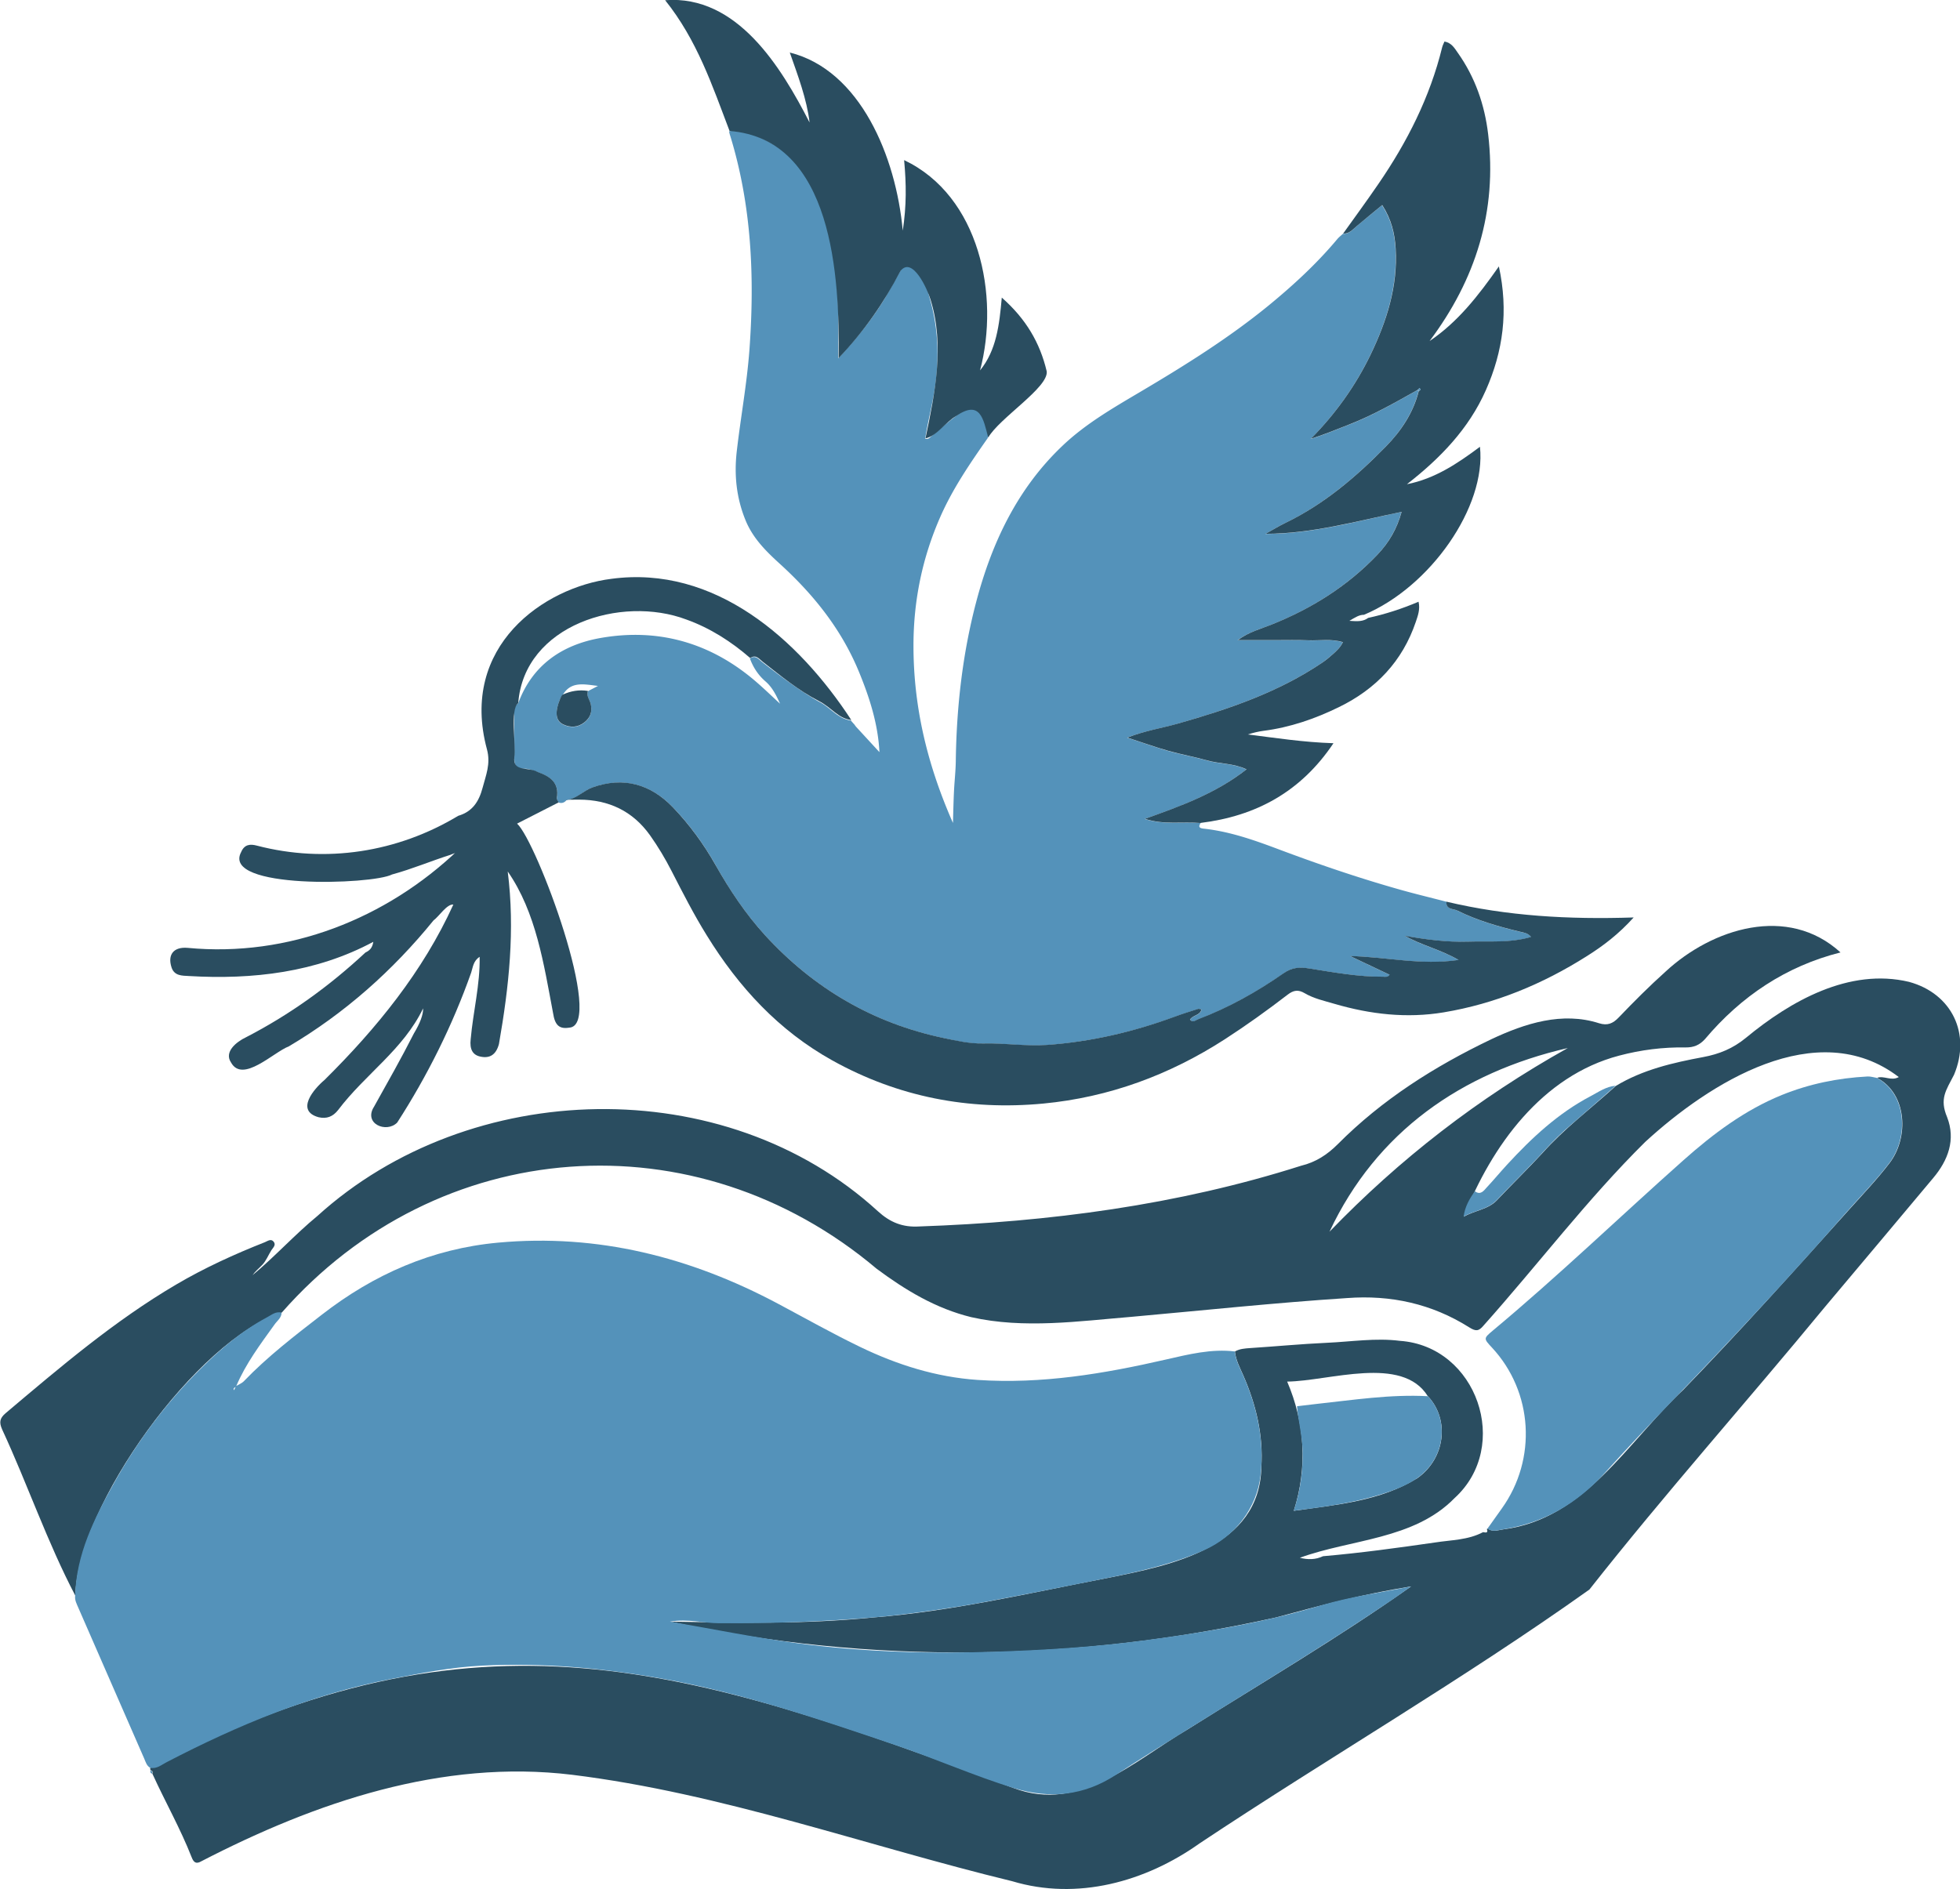
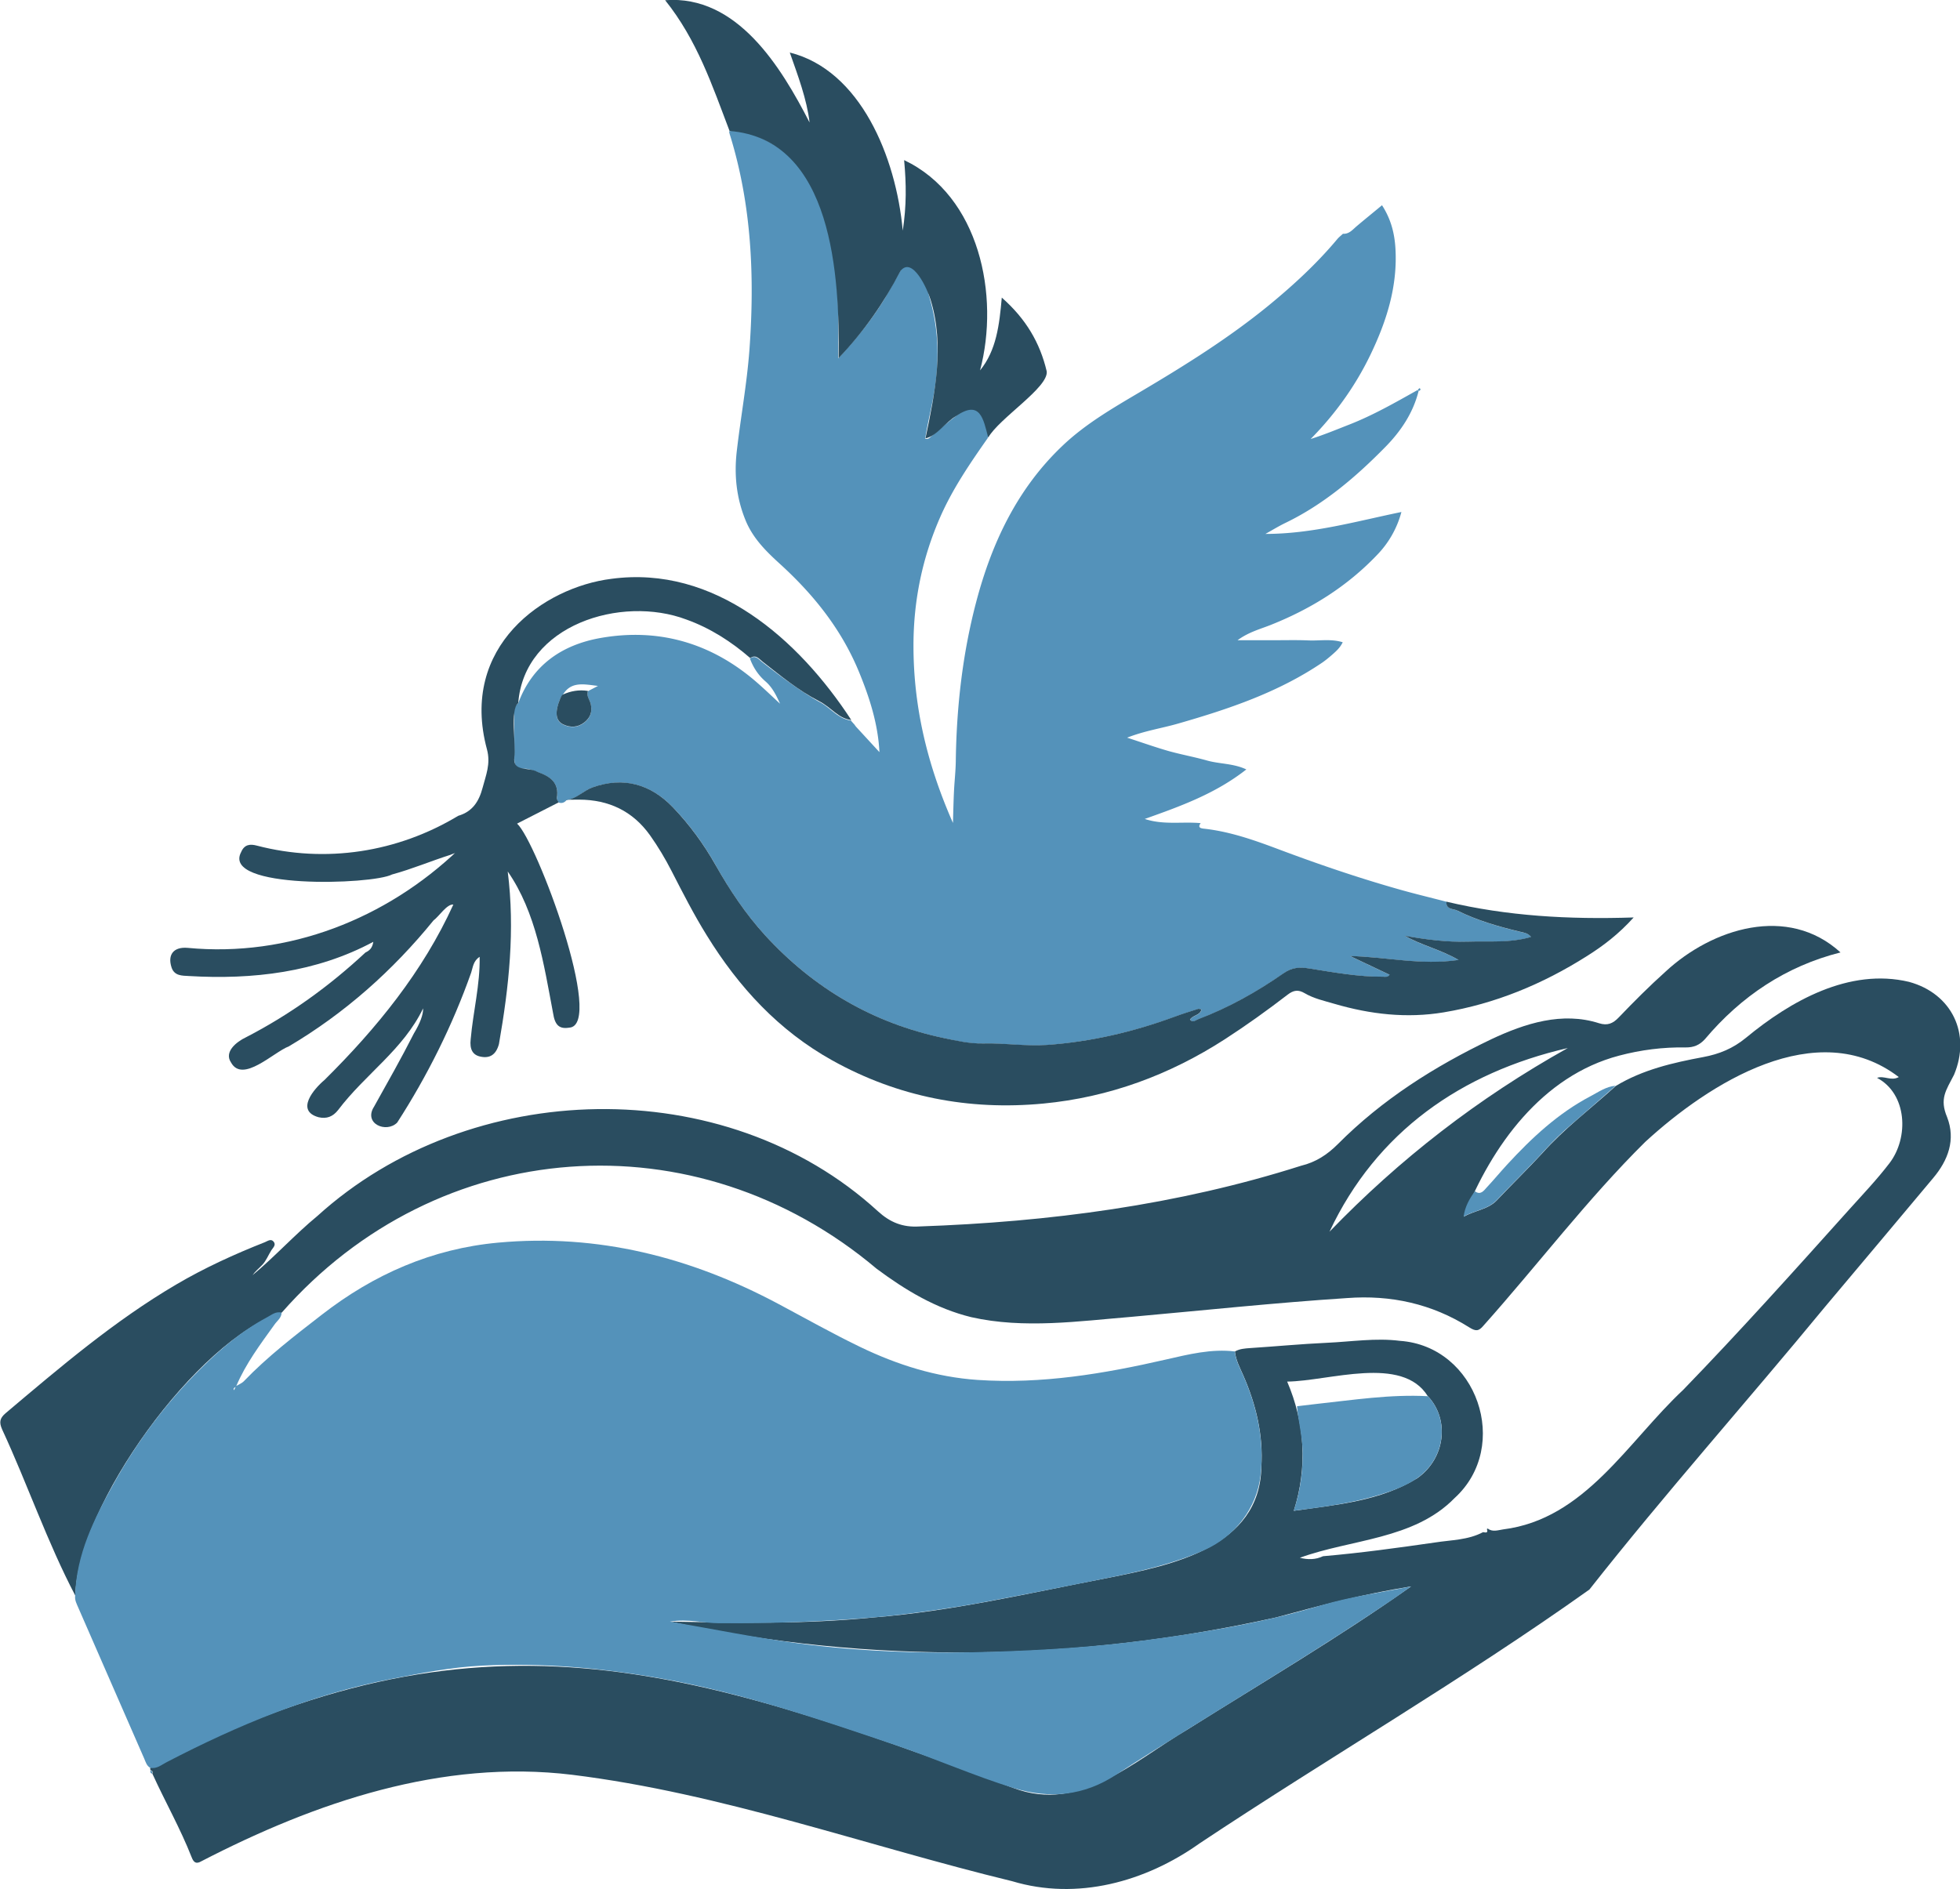
<svg xmlns="http://www.w3.org/2000/svg" data-bbox="0.031 -0.011 201.089 193.863" viewBox="0 0 201.09 193.86" data-type="color">
  <g>
    <path d="M15.45 181.68c-.04-.08-.05-.16-.04-.25 33.76-17.48 54.96-10.5 88.58 2.06 6.83 2.59 12.35-2.78 17.86-6.02 7.72-4.85 15.45-9.39 22.92-14.67-4.96.8-9.17 1.91-13.83 3.18-20.51 4.56-41.6 4.88-62.21.43 7.1.13 13.76.28 20.8-.42 8.19-.64 16.18-2.54 24.22-4.08 6.52-1.3 15.5-3.12 15.66-11.35.21-3.3-.54-6.41-1.85-9.41-.35-.8-.77-1.57-.86-2.46.49-.28 1.02-.31 1.57-.35 2.61-.17 5.23-.42 7.84-.54 2.51-.11 5.02-.52 7.53-.2 7.9.56 11.44 10.82 5.59 16.14-4.17 4.27-10.61 4.2-15.87 6.12.83.21 1.62.2 2.38-.16 3.84-.33 7.68-.86 11.5-1.41 1.65-.26 3.38-.24 4.92-1.06.25.04.55.13.39-.32l.08-.05c.5.38 1.05.17 1.58.09 8.41-1.05 12.78-8.99 18.48-14.32 5.82-6.01 11.4-12.23 16.98-18.45 1.42-1.58 2.89-3.12 4.19-4.82 2-2.62 1.82-7.1-1.28-8.75.7-.26 1.44.36 2.23-.08-8.4-6.42-19.47.64-26.02 6.66-5.96 5.9-11.02 12.61-16.6 18.86-.48.57-.78.59-1.46.16-3.82-2.41-8.03-3.34-12.53-3-7.37.48-14.71 1.26-22.06 1.92-5.47.45-11.07 1.26-16.49.04-3.64-.89-6.75-2.77-9.71-4.97-18.57-15.67-45.01-13.74-61.03 4.5-8.68 2.74-20.99 19.82-21.18 29.05-2.87-5.46-4.9-11.43-7.51-17.06-.31-.71-.27-1.13.35-1.66 5.59-4.72 11.15-9.47 17.49-13.2 2.92-1.72 5.99-3.12 9.13-4.36.27-.11.62-.39.89-.04.26.33-.05.59-.23.86-.32.5-.53 1.08-.94 1.51s-.72.66-1 1.06c2.28-1.89 4.34-4.17 6.66-6.08 15.63-14.19 41.77-14.88 57.5-.48 1.25 1.14 2.54 1.67 4.26 1.56 13.28-.46 26.48-2.19 39.16-6.23 1.5-.36 2.69-1.14 3.75-2.2 4.57-4.6 9.95-8 15.76-10.78 3.46-1.63 7.28-2.86 11.07-1.64.84.26 1.4.04 2.01-.6 1.55-1.62 3.14-3.21 4.81-4.71 4.77-4.42 12.53-6.9 17.94-1.96-5.59 1.41-10.2 4.5-13.9 8.89-.55.61-1.15.87-2 .86-2.3-.04-4.58.25-6.81.84-7.91 2.08-13.09 9.28-15.94 16.53 1.18-.67 2.5-.74 3.4-1.69 1.53-1.62 3.14-3.18 4.65-4.82 2.28-2.55 5.02-4.62 7.55-6.91 2.76-1.67 5.85-2.38 8.96-2.96 1.66-.31 3.05-.88 4.38-1.97 4.57-3.78 10.61-7.21 16.74-5.75 4.4 1.2 6.38 5.33 4.62 9.53-.83 1.62-1.51 2.46-.71 4.36.89 2.3.11 4.41-1.43 6.24-3.69 4.41-7.39 8.81-11.09 13.21-8 9.72-16.39 19.13-24.18 29.02-12.9 9.19-26.76 17.25-39.98 26.04-5.56 3.96-12.57 5.9-19.25 3.89-15.04-3.65-29.75-9.02-45.15-10.92-13.35-1.62-26.32 2.82-38.04 8.88-.54.32-.79.09-.98-.4-1.16-2.96-2.73-5.72-4.04-8.6.05-.15.03-.28-.14-.34Zm131.04-38.4c-2.63-4.25-10.12-1.55-14.43-1.5 1.82 4.24 2.1 8.8.68 13.26 4.46-.63 8.88-1 12.68-3.35 2.85-2.01 3.35-5.98 1.08-8.41Zm14.36-35.73c-10.92 2.52-19.63 8.59-24.45 18.85 7.18-7.44 15.25-13.71 24.45-18.85Z" fill="#2a4d60" data-color="1" />
    <path d="M126.69 138.7c.09.89.51 1.67.86 2.46 1.42 3.25 2.18 6.63 1.78 10.24-.38 3.36-2.62 6.25-5.7 7.64s-6.52 2.19-9.89 2.87c-4.25.86-8.51 1.7-12.77 2.5-3.07.58-8.12 1.3-11.22 1.56-5.31.45-10.63.64-15.96.61-1.59 0-3.15-.48-5.06-.17 4.53.78 8.73 1.64 13 2.21 6.86.92 13.74 1.11 20.63.87 4.97-.17 9.93-.48 14.87-1.13 4.61-.61 9.19-1.32 13.71-2.38 1.59-.37 3.18-.82 4.75-1.28 2.88-.85 5.86-1.25 9.08-1.9-.94.66-1.66 1.19-2.4 1.68-6.72 4.52-13.65 8.7-20.52 12.99-2.46 1.54-4.92 3.07-7.35 4.66-3.3 2.17-6.82 2.5-10.51 1.36-4.13-1.27-8.08-3.04-12.17-4.42-7.86-2.66-15.72-5.35-23.92-6.81-6.1-1.09-12.25-1.64-18.44-1.33-3.17.16-6.28.77-9.39 1.38-8.13 1.59-15.67 4.73-22.98 8.53-.52.27-1 .7-1.67.58-.37-.2-.47-.59-.62-.94-2.26-5.16-4.5-10.32-6.76-15.48-.17-.4-.39-.79-.33-1.25.11-4.25 1.96-7.93 3.96-11.51 2.4-4.31 5.36-8.25 8.87-11.74 2.06-2.05 4.26-3.93 6.84-5.31.48-.25.9-.64 1.51-.49-.01.55-.46.84-.73 1.23-1.45 2.02-2.95 4.01-3.93 6.33-.07.14-.37.15-.22.41.07-.14.13-.28.2-.42.27-.17.6-.29.82-.52 2.43-2.53 5.21-4.66 7.97-6.8 5.33-4.15 11.33-6.79 18.11-7.41 10.23-.94 19.74 1.49 28.73 6.28 2.8 1.49 5.56 3.05 8.42 4.43 3.8 1.83 7.78 3.09 12.04 3.38 6.56.44 12.94-.63 19.3-2.09 2.33-.53 4.68-1.13 7.11-.83Z" fill="#5492ba" data-color="2" />
    <path d="M123.19 84.46c-.32.45-.05.54.34.58 2.63.29 5.11 1.16 7.56 2.08 4.04 1.52 8.13 2.92 12.28 4.1 1.67.48 3.36.88 5.04 1.32-.07.82.7.7 1.11.91 2.05 1.02 4.25 1.65 6.47 2.18.38.09.79.13 1.1.53-2.2.64-4.34.41-6.47.48-2.18.07-4.32-.22-6.48-.6 1.71.98 3.65 1.41 5.52 2.48-3.86.57-7.45-.32-11.13-.4 1.35.64 2.69 1.28 4.05 1.92-.21.28-.44.2-.63.2-2.58.01-5.11-.45-7.64-.85-.97-.15-1.75-.1-2.6.49-2.75 1.91-5.66 3.54-8.79 4.73-.26.1-.53.38-.82.04.27-.49 1.04-.41 1.17-1.05-.12-.02-.24-.09-.33-.06-.82.26-1.65.52-2.46.82-4.22 1.55-8.55 2.55-13.06 2.88-2.21.16-4.37-.2-6.55-.15-1.37.04-2.71-.27-4.05-.56-7.21-1.52-13.31-5.07-18.33-10.56-1.98-2.17-3.62-4.62-5.06-7.18-1.22-2.16-2.67-4.16-4.39-5.94-2.28-2.37-5.06-3.16-8.23-2.04-.93.33-1.65 1.17-2.69 1.3-.21.26-.48.35-.8.25-.07-.15-.21-.31-.19-.44.27-1.59-.7-2.25-1.98-2.68-.46-.16-.9-.38-1.41-.36-.81.03-.99-.43-.97-1.14.03-1.41-.02-2.82 0-4.23 0-.46-.12-1 .39-1.32 1.44-3.94 4.51-6.01 8.4-6.71 5.99-1.07 11.38.48 16.01 4.48.86.74 1.68 1.54 2.52 2.31.06.25-.27-.1 0 .03-.04-.28.18.14-.02 0-.39-.86-.79-1.73-1.53-2.37-.74-.64-1.26-1.43-1.6-2.35.58-.41.91.1 1.27.37 1.85 1.44 3.85 2.93 5.76 4.03 1.18.56 1.96 1.78 3.34 1.96l-.03-.02c.1.12.21.24.31.36l.05.03c.07.25-.24-.33.17.25l2.44 2.65c.02.05.03.1.07.14.01.02 1.3-.86.09 0-.15.11-.14-.09-.18-.12-.14-2.93-1.02-5.66-2.13-8.35-1.8-4.34-4.65-7.89-8.09-11.02-1.42-1.29-2.77-2.63-3.52-4.47-.94-2.3-1.18-4.65-.9-7.08.4-3.48 1.04-6.92 1.3-10.42.54-7.43.23-14.78-1.97-21.95-.05-.15-.1-.31-.11-.47.84-.16 1.61.01 2.4.32 2.93 1.13 5.16 3.01 6.38 5.83 1.73 4.01 2.36 8.43 2.41 12.8.02 1.45 0 2.91 0 4.36 2.07-2.23 3.9-4.51 5.31-7.09.34-.62.72-1.23 1.04-1.86.31-.61 1.11-.75 1.6-.32.98.86 1.14 2.06 1.49 3.3.8 2.83.91 5.69.53 8.61-.25 1.89-.76 3.73-1.05 5.6.31.08.45-.09.61-.23.84-.7 1.66-1.42 2.53-2.08 1.59-1.19 8.3-5.85 8.5-3.9.03.32-5.52 5.89-5.21 6.13-1.82 2.6-3.6 5.19-4.89 8.13-1.83 4.18-2.72 8.5-2.74 13.05-.02 6.27 1.36 12.23 4.05 18.33.04-1.36.06-2.34.11-3.32s.16-1.96.18-2.95c.07-5.54.68-11.03 2.09-16.39 1.59-6.04 4.19-11.59 8.81-16 2.39-2.29 5.23-3.92 8.05-5.59 4.56-2.7 9.05-5.5 13.17-8.87 2.52-2.07 4.91-4.27 7.01-6.78.17-.21.39-.37.59-.56.63.04.98-.41 1.39-.76.85-.72 1.72-1.42 2.62-2.17.94 1.46 1.29 2.92 1.38 4.47.22 3.89-.92 7.45-2.57 10.88-1.55 3.21-3.6 6.07-6.13 8.64 1.36-.43 2.66-.97 3.96-1.48 2.45-.96 4.72-2.26 7-3.54l.11.11c-.56 2.24-1.82 4.11-3.39 5.71-3.03 3.09-6.32 5.9-10.27 7.81-.7.34-1.37.75-2.05 1.13 4.8 0 9.3-1.29 13.95-2.25a9.983 9.983 0 0 1-2.47 4.38c-3.07 3.23-6.74 5.53-10.86 7.18-1.11.45-2.31.74-3.48 1.6h3.83c1.15 0 2.3-.03 3.45.02 1.15.05 2.33-.18 3.51.19-.28.57-.66.9-1.03 1.23-.34.3-.69.59-1.06.85-4.53 3.07-9.63 4.78-14.82 6.27-1.67.48-3.4.73-5.21 1.44 1.54.5 2.86.97 4.21 1.36 1.31.37 2.66.61 3.97.98 1.3.37 2.72.29 4.05.92-3.18 2.5-6.79 3.79-10.42 5.08 1.91.64 3.83.26 5.72.43ZM57.73 71.31c-.15.2-.13.19-.24.36-.59 1.43-.51 2.32.32 2.7.72.33 1.46.31 2.13-.21.62-.48.83-1.09.68-1.85-.09-.46-.49-.86-.3-1.38.3-.16.59-.31 1.03-.54-1.45-.17-2.76-.5-3.61.92Z" fill="#5492ba" data-color="2" />
-     <path d="M123.19 84.46c-1.88-.17-3.8.21-5.72-.43 3.63-1.3 7.23-2.58 10.42-5.08-1.32-.63-2.74-.55-4.05-.92-1.31-.37-2.66-.61-3.97-.98-1.35-.38-2.67-.86-4.21-1.36 1.82-.71 3.55-.97 5.21-1.44 5.19-1.48 10.29-3.2 14.82-6.27.37-.25.72-.55 1.06-.85.37-.33.75-.67 1.03-1.23-1.18-.37-2.36-.15-3.51-.19-1.15-.05-2.3-.02-3.45-.02h-3.83c1.17-.86 2.37-1.15 3.48-1.6 4.12-1.65 7.79-3.95 10.86-7.18 1.19-1.25 2-2.66 2.47-4.38-4.65.95-9.15 2.24-13.95 2.25.68-.38 1.35-.79 2.05-1.13 3.95-1.91 7.23-4.71 10.27-7.81 1.57-1.6 2.83-3.47 3.39-5.71.14-.07.26-.15.07-.3-.01 0-.12.12-.18.18-2.28 1.28-4.55 2.58-7 3.54-1.3.51-2.6 1.05-3.96 1.48 2.53-2.57 4.58-5.43 6.13-8.64 1.65-3.43 2.8-7 2.57-10.88-.09-1.55-.44-3.01-1.38-4.47-.91.75-1.77 1.45-2.62 2.17-.42.35-.77.8-1.39.76 1.21-1.69 2.44-3.37 3.61-5.08 2.96-4.31 5.3-8.92 6.55-14.03.05-.21.16-.4.24-.6.71.13 1.02.66 1.36 1.15 1.78 2.51 2.76 5.33 3.12 8.36.94 7.9-1.27 14.91-6.01 21.23 2.88-1.94 4.99-4.63 7.11-7.66 1 4.59.43 8.71-1.33 12.69-1.76 3.99-4.7 7.01-8.1 9.66 2.87-.56 5.19-2.13 7.49-3.84.66 6.14-5.09 14.39-11.9 17.24-.49 0-.85.24-1.5.62.88.07 1.43.07 1.93-.3 1.74-.38 3.43-.92 5.17-1.66.18.78-.07 1.43-.28 2.06-1.37 4.05-4.09 6.9-7.88 8.75-2.45 1.2-5.02 2.09-7.76 2.44-.53.07-1.06.2-1.59.37 2.86.36 5.69.8 8.78.9-3.35 5-7.96 7.48-13.64 8.18Z" fill="#2a4d60" data-color="1" />
    <path d="M53.16 72.17c-.85.6-.19 4.33-.39 5.55-.18 1.54 1.47.95 2.38 1.5 1.28.44 2.25 1.09 1.98 2.68-.02.13.12.29.19.44-1.4.71-2.8 1.43-4.27 2.18 2 1.81 9.06 20.75 5.34 20.94-1.01.16-1.46-.25-1.65-1.51-.94-4.96-1.73-10.32-4.65-14.52.76 6.01.13 11.82-.9 17.71-.29 1.08-.92 1.5-1.9 1.29-.78-.16-1.12-.73-1-1.78.25-2.85.97-5.57.92-8.46-.67.43-.69 1.09-.87 1.62-1.91 5.41-4.5 10.6-7.59 15.39-1.11 1.12-3.5.11-2.37-1.64 1.39-2.49 2.79-4.96 4.08-7.5q.97-1.61.95-2.58c-2.04 4.24-5.94 6.75-8.72 10.43-.54.69-1.18.93-2.01.74-2.38-.66-.51-2.88.62-3.83 5.33-5.28 10.09-11.12 13.21-17.99-.65-.09-1.48 1.23-2.03 1.62-4.19 5.16-9.12 9.54-14.85 12.93-1.56.59-4.74 3.82-5.93 1.65-.73-1.08.54-2.11 1.53-2.58 4.5-2.32 8.56-5.25 12.26-8.7.39-.19.71-.43.81-1.1-5.85 3.14-12.38 3.9-18.93 3.51-.68-.04-1.48 0-1.77-.88-.43-1.32.22-2.13 1.64-2.01 10.34.99 20.38-2.97 27.82-10.09-.34.46-.64.42-.81.53-2.02.64-3.97 1.47-6.03 2.03-2.03 1.06-17.54 1.55-15.48-2.3.34-.81.95-.84 1.62-.66 7.06 1.84 14.43.69 20.65-3.06 1.47-.43 2.13-1.48 2.5-2.87.34-1.3.85-2.46.45-3.95-2.86-10.6 5.87-16.64 12.76-17.5 10.61-1.43 19.21 6.2 24.62 14.49-1.38-.18-1.97-1.25-3.34-1.96-2.1-1.08-3.91-2.59-5.76-4.03-.36-.28-.69-.78-1.27-.37-1.92-1.67-4.11-3.08-6.54-3.95-6.71-2.54-16.66.56-17.26 8.57Z" fill="#2a4d60" data-color="1" />
    <path d="M58.11 82.1c1.04-.13 1.76-.97 2.69-1.3 3.17-1.13 5.95-.33 8.23 2.04 1.71 1.78 3.17 3.78 4.39 5.94 1.45 2.56 3.08 5.01 5.06 7.18 5.02 5.49 11.12 9.04 18.33 10.56 1.33.28 2.68.59 4.05.56 2.19-.06 4.34.3 6.55.15 4.51-.32 8.84-1.33 13.06-2.88.81-.3 1.63-.56 2.46-.82.09-.03.21.04.33.06-.13.64-.9.56-1.17 1.05.29.34.56.06.82-.04 3.14-1.19 6.05-2.82 8.79-4.73.85-.59 1.62-.65 2.6-.49 2.53.4 5.06.87 7.64.85.19 0 .42.08.63-.2-1.36-.65-2.71-1.28-4.05-1.92 3.68.08 7.27.97 11.13.4-1.87-1.08-3.81-1.5-5.52-2.48 2.15.38 4.3.67 6.48.6 2.13-.07 4.27.16 6.47-.48-.31-.39-.71-.44-1.1-.53-2.22-.53-4.42-1.16-6.47-2.18-.41-.2-1.18-.08-1.11-.91 6.23 1.48 12.56 1.84 19.21 1.62-1.54 1.71-3.13 2.92-4.82 3.98-4.52 2.86-9.39 4.88-14.68 5.76-3.79.63-7.51.2-11.18-.87-1.05-.31-2.13-.54-3.08-1.1-.65-.38-1.13-.32-1.75.16-2.08 1.6-4.21 3.13-6.42 4.56-5.7 3.68-11.91 5.97-18.65 6.61-7.63.72-14.88-.67-21.64-4.43-5.51-3.07-9.6-7.52-12.87-12.82-1.33-2.14-2.47-4.38-3.62-6.62-.65-1.27-1.38-2.49-2.2-3.65-1.78-2.5-4.24-3.66-7.28-3.67-.44 0-.88 0-1.31.01Z" fill="#2a4d60" data-color="1" />
    <path d="M101.39 44.92c-.5-1.95-.83-3.92-3.29-2.23-1.12.64-1.92 2.01-3.15 2.3.98-4.67 1.97-9.52.53-14.21-.31-1.07-1.86-4.53-3.09-2.98-1.71 3.28-3.74 6.21-6.35 8.95.11-8.26-.56-22.47-11.19-23.31-1.8-4.73-3.33-9.32-6.61-13.42 7.41-.57 11.92 6.91 14.82 12.55-.28-2.38-1.19-4.79-2.03-7.18 7.23 1.81 10.9 10.69 11.59 18.28.39-2.56.37-4.75.14-7.24 7.75 3.68 9.82 13.92 7.79 21.58 1.68-2.06 1.98-4.66 2.23-7.47 2.48 2.18 3.92 4.64 4.61 7.57.2 1.65-4.87 4.8-6 6.79Z" fill="#2a4d60" data-color="1" />
    <path d="M165.75 111.43c-1.52 1.33-3.03 2.67-4.56 3.98-.96.82-1.87 1.7-2.71 2.63-1.59 1.76-3.3 3.4-4.92 5.12-.9.95-2.21 1.02-3.4 1.69.14-1.03.6-1.83 1.16-2.6.59.43.91-.06 1.22-.4.71-.76 1.37-1.56 2.08-2.33 2.53-2.75 5.25-5.29 8.59-7.04.81-.43 1.58-.98 2.54-1.06Z" fill="#5492ba" data-color="2" />
    <path d="M87.62 74.25c-.1-.12-.21-.24-.31-.36.1.12.21.24.31.36Z" fill="#2a4d60" data-color="1" />
-     <path d="M15.45 181.68c.17.06.19.19.14.34-.16-.07-.21-.18-.14-.34Z" fill="#5492ba" data-color="2" />
-     <path d="m152.61 156.87 1.48-2.08c3.61-5.05 3.21-11.95-1.02-16.5-.86-.92-.87-.94.07-1.73 6.73-5.61 13.04-11.69 19.59-17.51 3.04-2.7 6.27-5.13 10.08-6.68 2.81-1.14 5.75-1.74 8.78-1.9.32-.02.64.09.96.14 3.1 1.66 3.28 6.13 1.28 8.75-1.47 1.92-3.16 3.63-4.74 5.43-5.71 6.53-11.64 12.86-17.66 19.11-2.28 2.37-4.54 4.77-6.74 7.21-2.85 3.17-6.29 5.19-10.52 5.84-.53.08-1.07.29-1.58-.09Z" fill="#5492ba" data-color="2" />
+     <path d="M15.45 181.68c.17.06.19.19.14.34-.16-.07-.21-.18-.14-.34" fill="#5492ba" data-color="2" />
    <path d="M146.49 143.27c2.27 2.43 1.77 6.4-1.08 8.41-.85.6-1.8 1.01-2.78 1.36-3.15 1.11-6.42 1.56-9.89 1.99.69-2.11.95-4.12.9-6.19-.04-1.54-.45-3.01-.57-4.53.65-.08 1.29-.16 1.94-.23 3.82-.41 7.62-1.01 11.49-.8Z" fill="#5492ba" data-color="2" />
    <path d="M60.32 70.91c-.19.52.21.92.3 1.38.16.76-.06 1.37-.68 1.85-.67.52-1.41.54-2.13.21-.83-.38-.91-1.27-.32-2.7.16-.29.11-.24.26-.39l-.03.03c.82-.38 1.68-.53 2.59-.39Z" fill="#2a4d60" data-color="1" />
    <path d="M145.46 40.01c.06-.06.17-.19.18-.18.19.14.07.22-.07.3l-.11-.11Z" fill="#5492ba" data-color="2" />
  </g>
</svg>